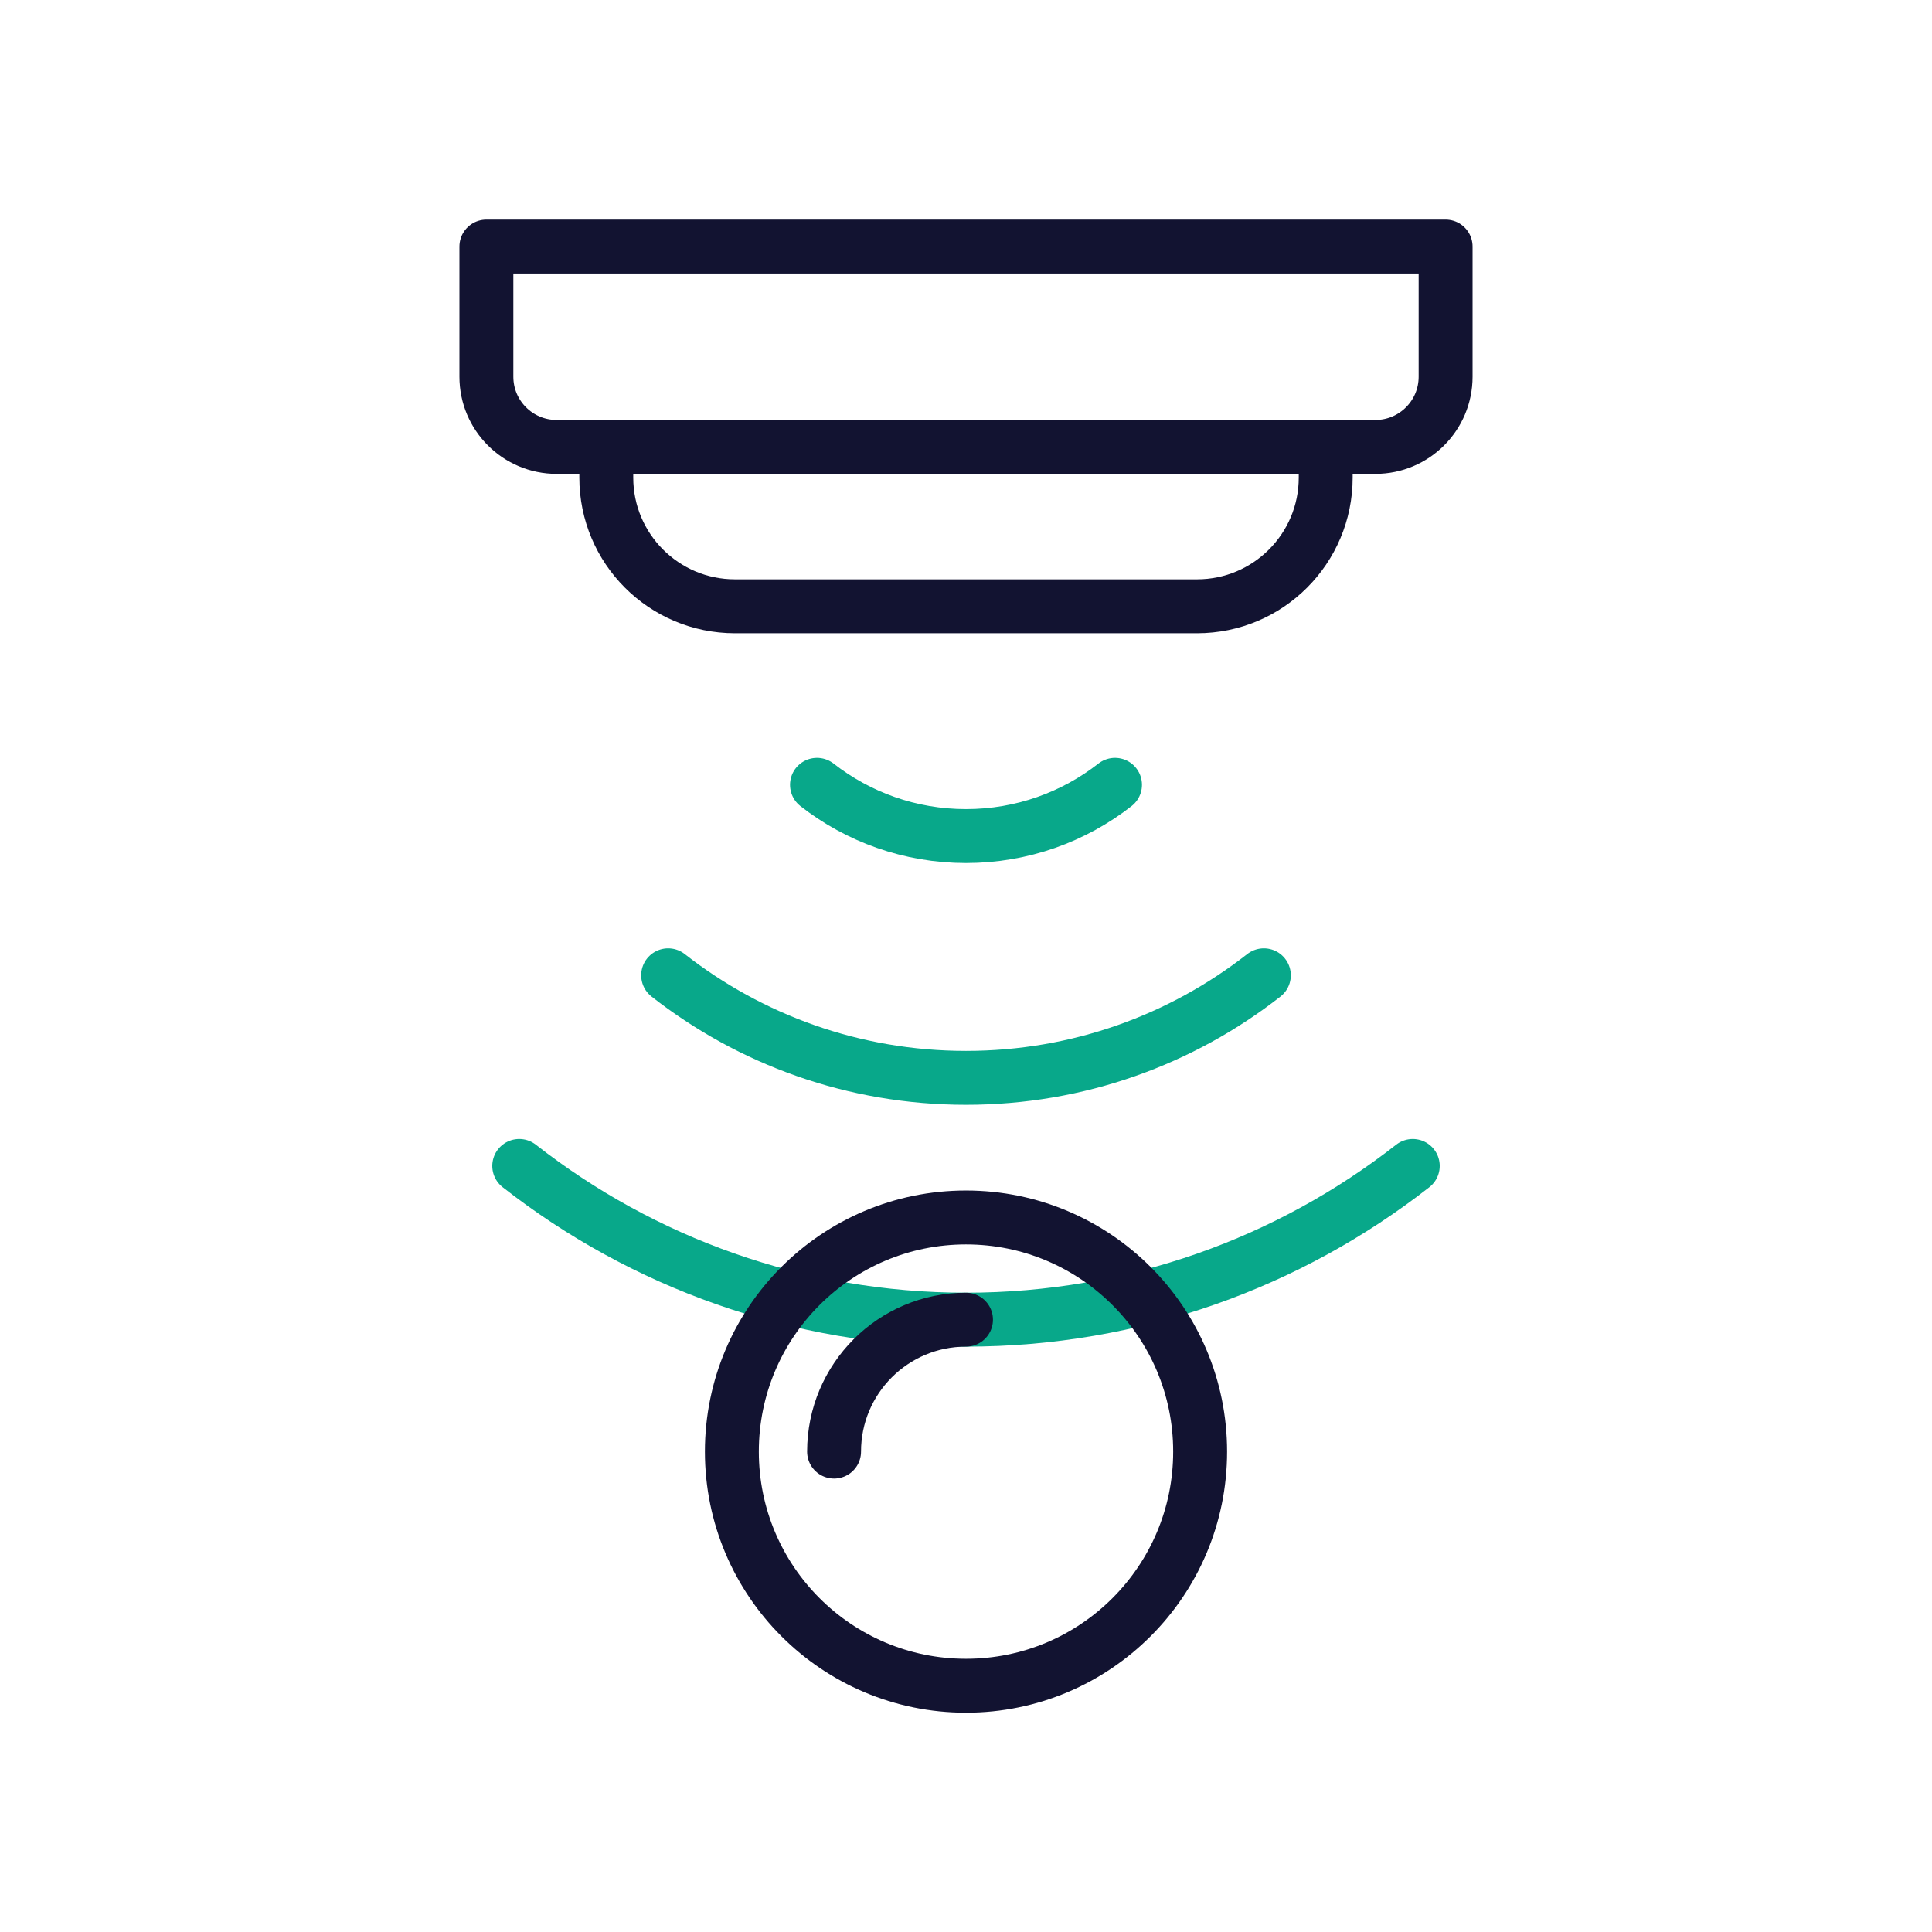
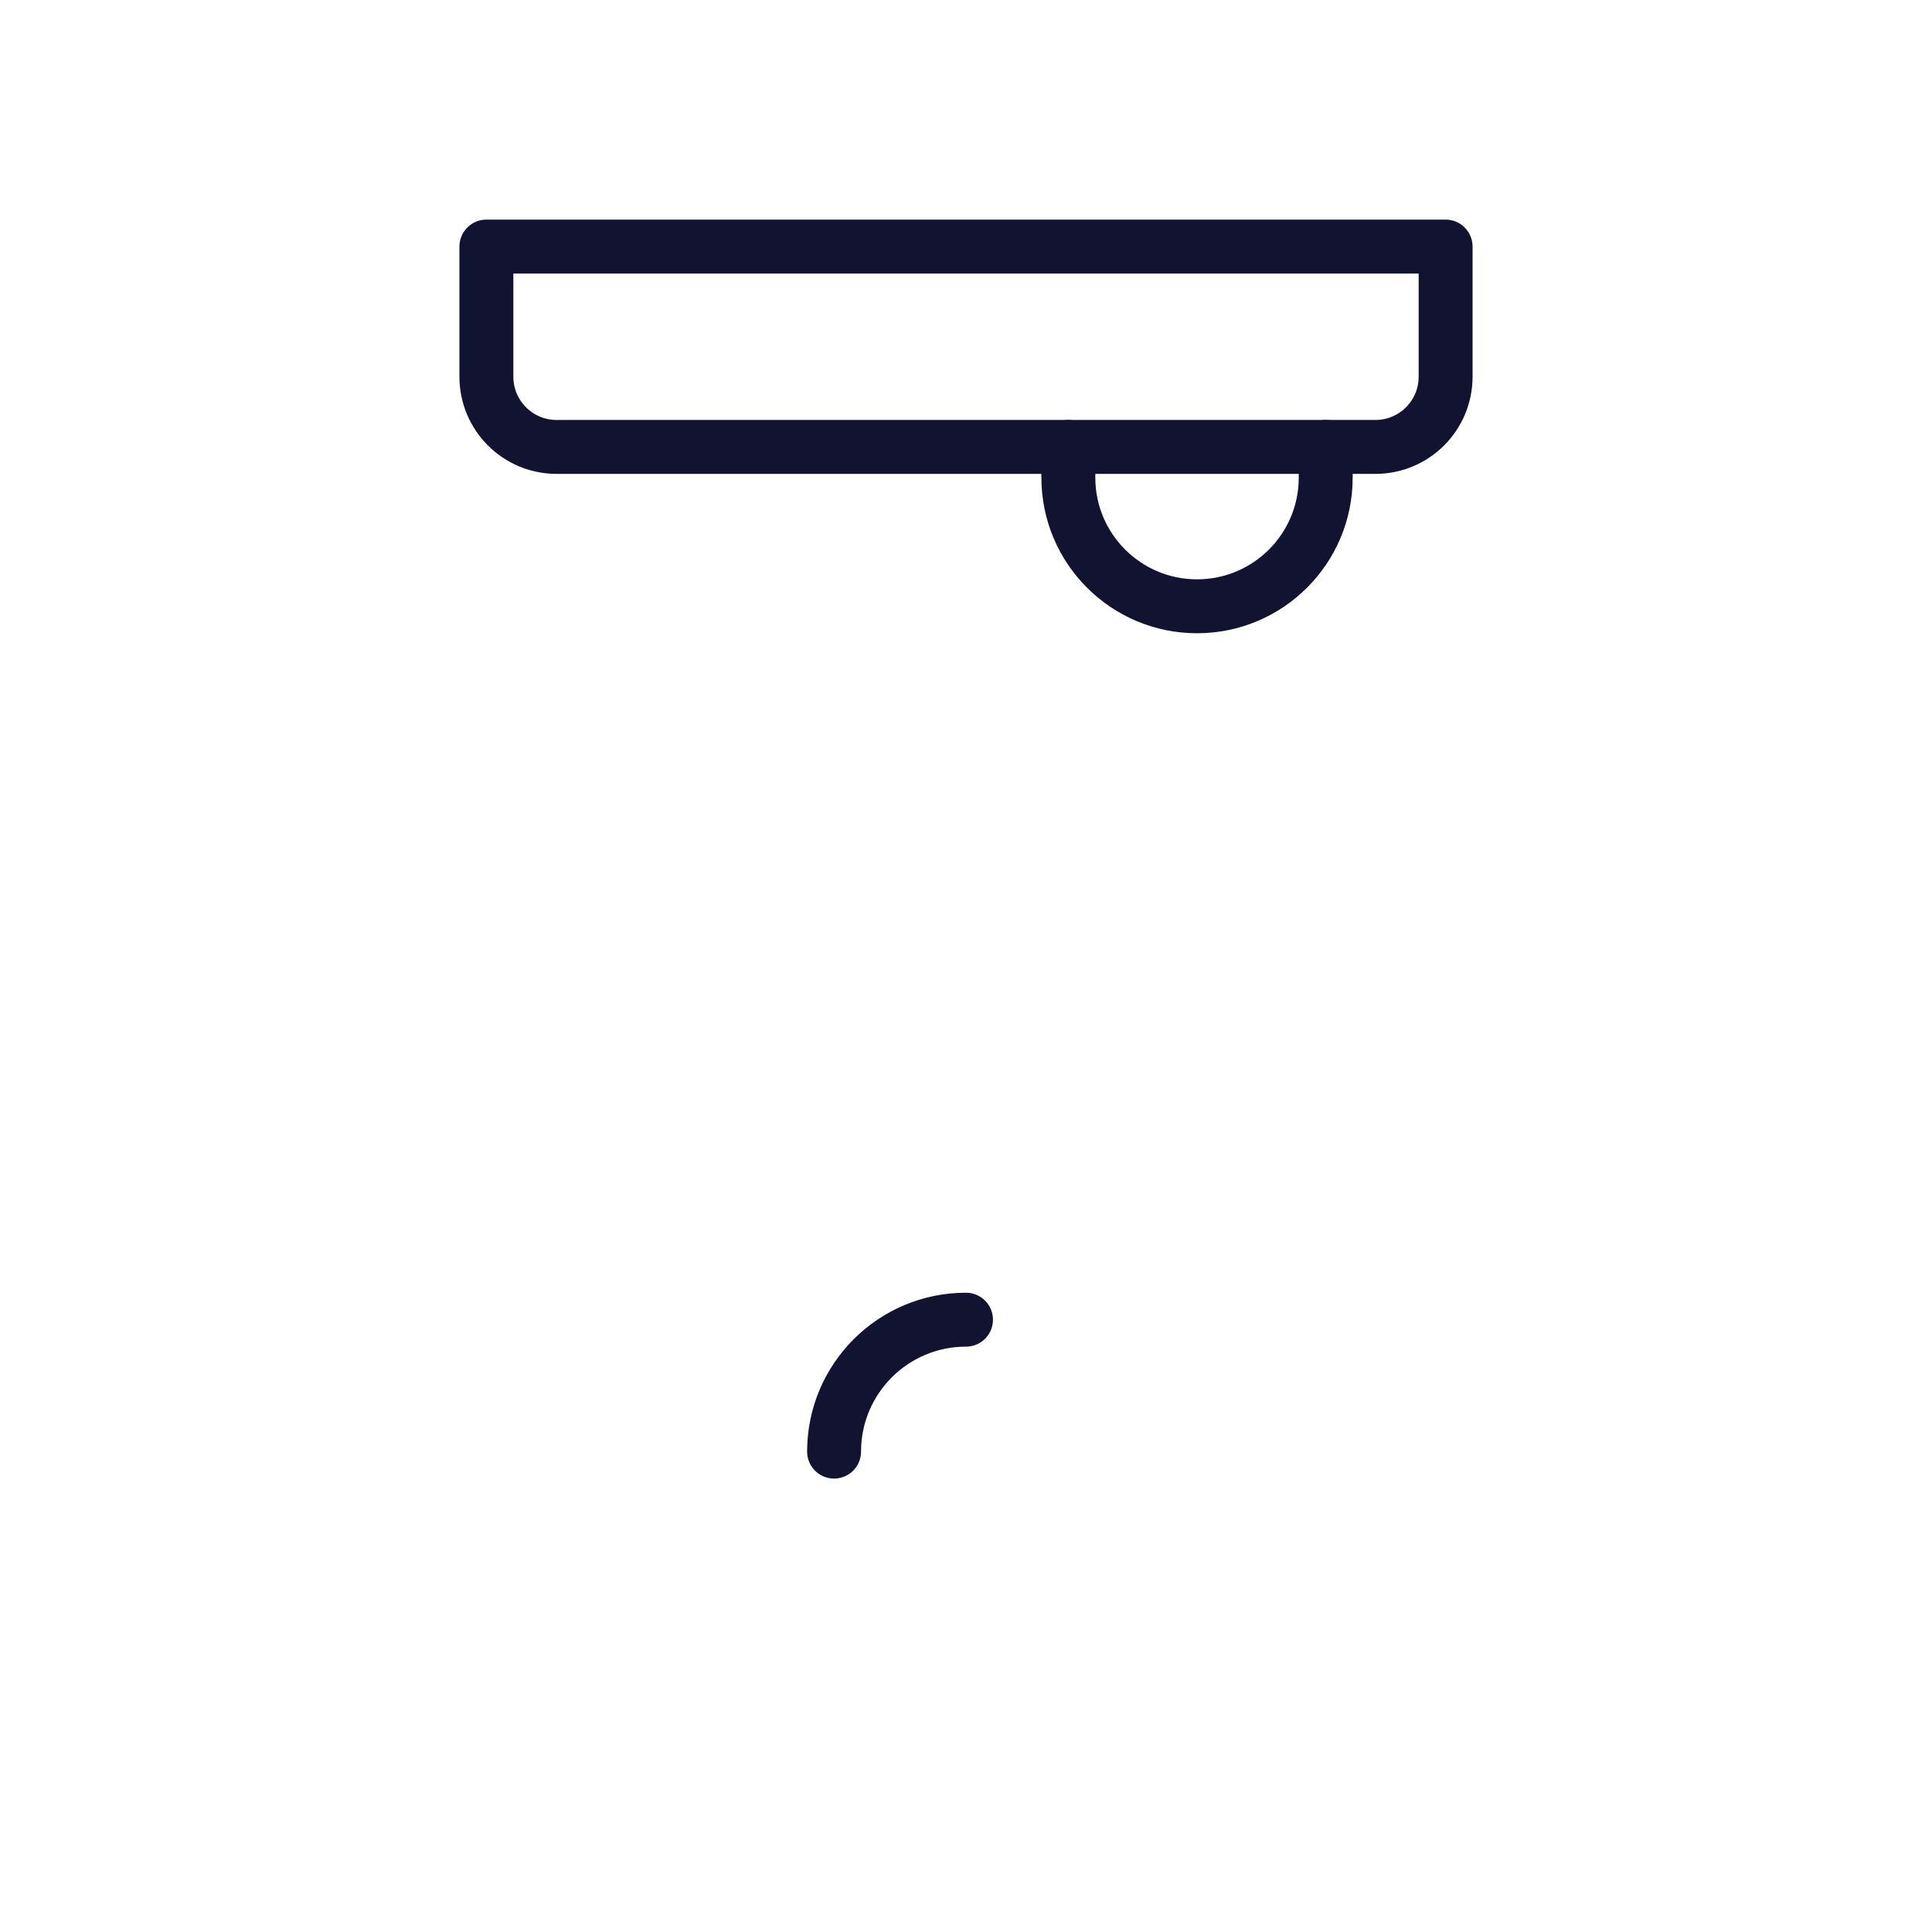
<svg xmlns="http://www.w3.org/2000/svg" width="430" height="430" viewbox="0 0 430 430">
  <g fill="none" clip-path="url(#e)" id="gid1">
    <g clip-path="url(#i)" style="display:block" id="gid2">
      <path stroke="#121331" stroke-linecap="round" stroke-linejoin="round" stroke-width="12" d="M91.123 22.295H-91.123c-8.628 0-15.623-6.995-15.623-15.623v-28.967h213.492V6.672c0 8.628-6.995 15.623-15.623 15.623z" class="primary" style="display:block" transform="translate(215 77.175)" id="pid1" />
-       <path stroke="#121331" stroke-linecap="round" stroke-linejoin="round" stroke-width="12" d="M80.06-17.735v6.83c0 15.817-12.823 28.64-28.64 28.64H-51.42c-15.817 0-28.64-12.823-28.64-28.64v-6.83" class="primary" style="display:block" transform="translate(215 117.205)" id="pid2" />
+       <path stroke="#121331" stroke-linecap="round" stroke-linejoin="round" stroke-width="12" d="M80.06-17.735v6.83c0 15.817-12.823 28.64-28.64 28.64c-15.817 0-28.64-12.823-28.64-28.64v-6.83" class="primary" style="display:block" transform="translate(215 117.205)" id="pid2" />
      <g clip-path="url(#j)" mask="url(#k)" style="display:block" id="gid3">
        <path stroke="#08A88A" stroke-linecap="round" stroke-linejoin="round" stroke-width="12" d="M.5-41.086a.807.807 0 0 1-1 0" class="secondary" opacity="0" style="display:block" transform="translate(215 180.376)" id="pid3" />
-         <path stroke="#08A88A" stroke-linecap="round" stroke-linejoin="round" stroke-width="12" d="M33.165-5.703C24.017 1.448 12.505 5.703 0 5.703c-12.505 0-24.017-4.255-33.165-11.406m99.459 42.396C48.021 50.994 25.01 59.516 0 59.516c-25.01 0-48.021-8.522-66.294-22.823m165.73 42.431C72.027 100.564 37.503 113.341 0 113.341c-37.503 0-72.027-12.777-99.436-34.217" class="secondary" style="display:block" transform="translate(215 180.376)" id="pid4" />
-         <path stroke="#08A88A" stroke-linecap="round" stroke-linejoin="round" stroke-width="12" d="M140.059 118.124c-38.624 30.213-87.275 48.218-140.123 48.218-52.848 0-101.5-18.005-140.124-48.218" class="secondary" opacity="0" style="display:block" transform="translate(215 180.376)" id="pid5" />
      </g>
      <g stroke="#121331" stroke-linecap="round" stroke-linejoin="round" stroke-width="12" style="display:block" id="gid4">
-         <path d="M162.89 323.08c0 28.78 23.33 52.11 52.11 52.11s52.11-23.33 52.11-52.11-23.33-52.11-52.11-52.11-52.11 23.33-52.11 52.11z" class="primary" id="pid6" />
        <path d="M215 293.718c-16.216 0-29.362 13.146-29.362 29.362" class="primary" id="pid7" />
      </g>
    </g>
  </g>
</svg>